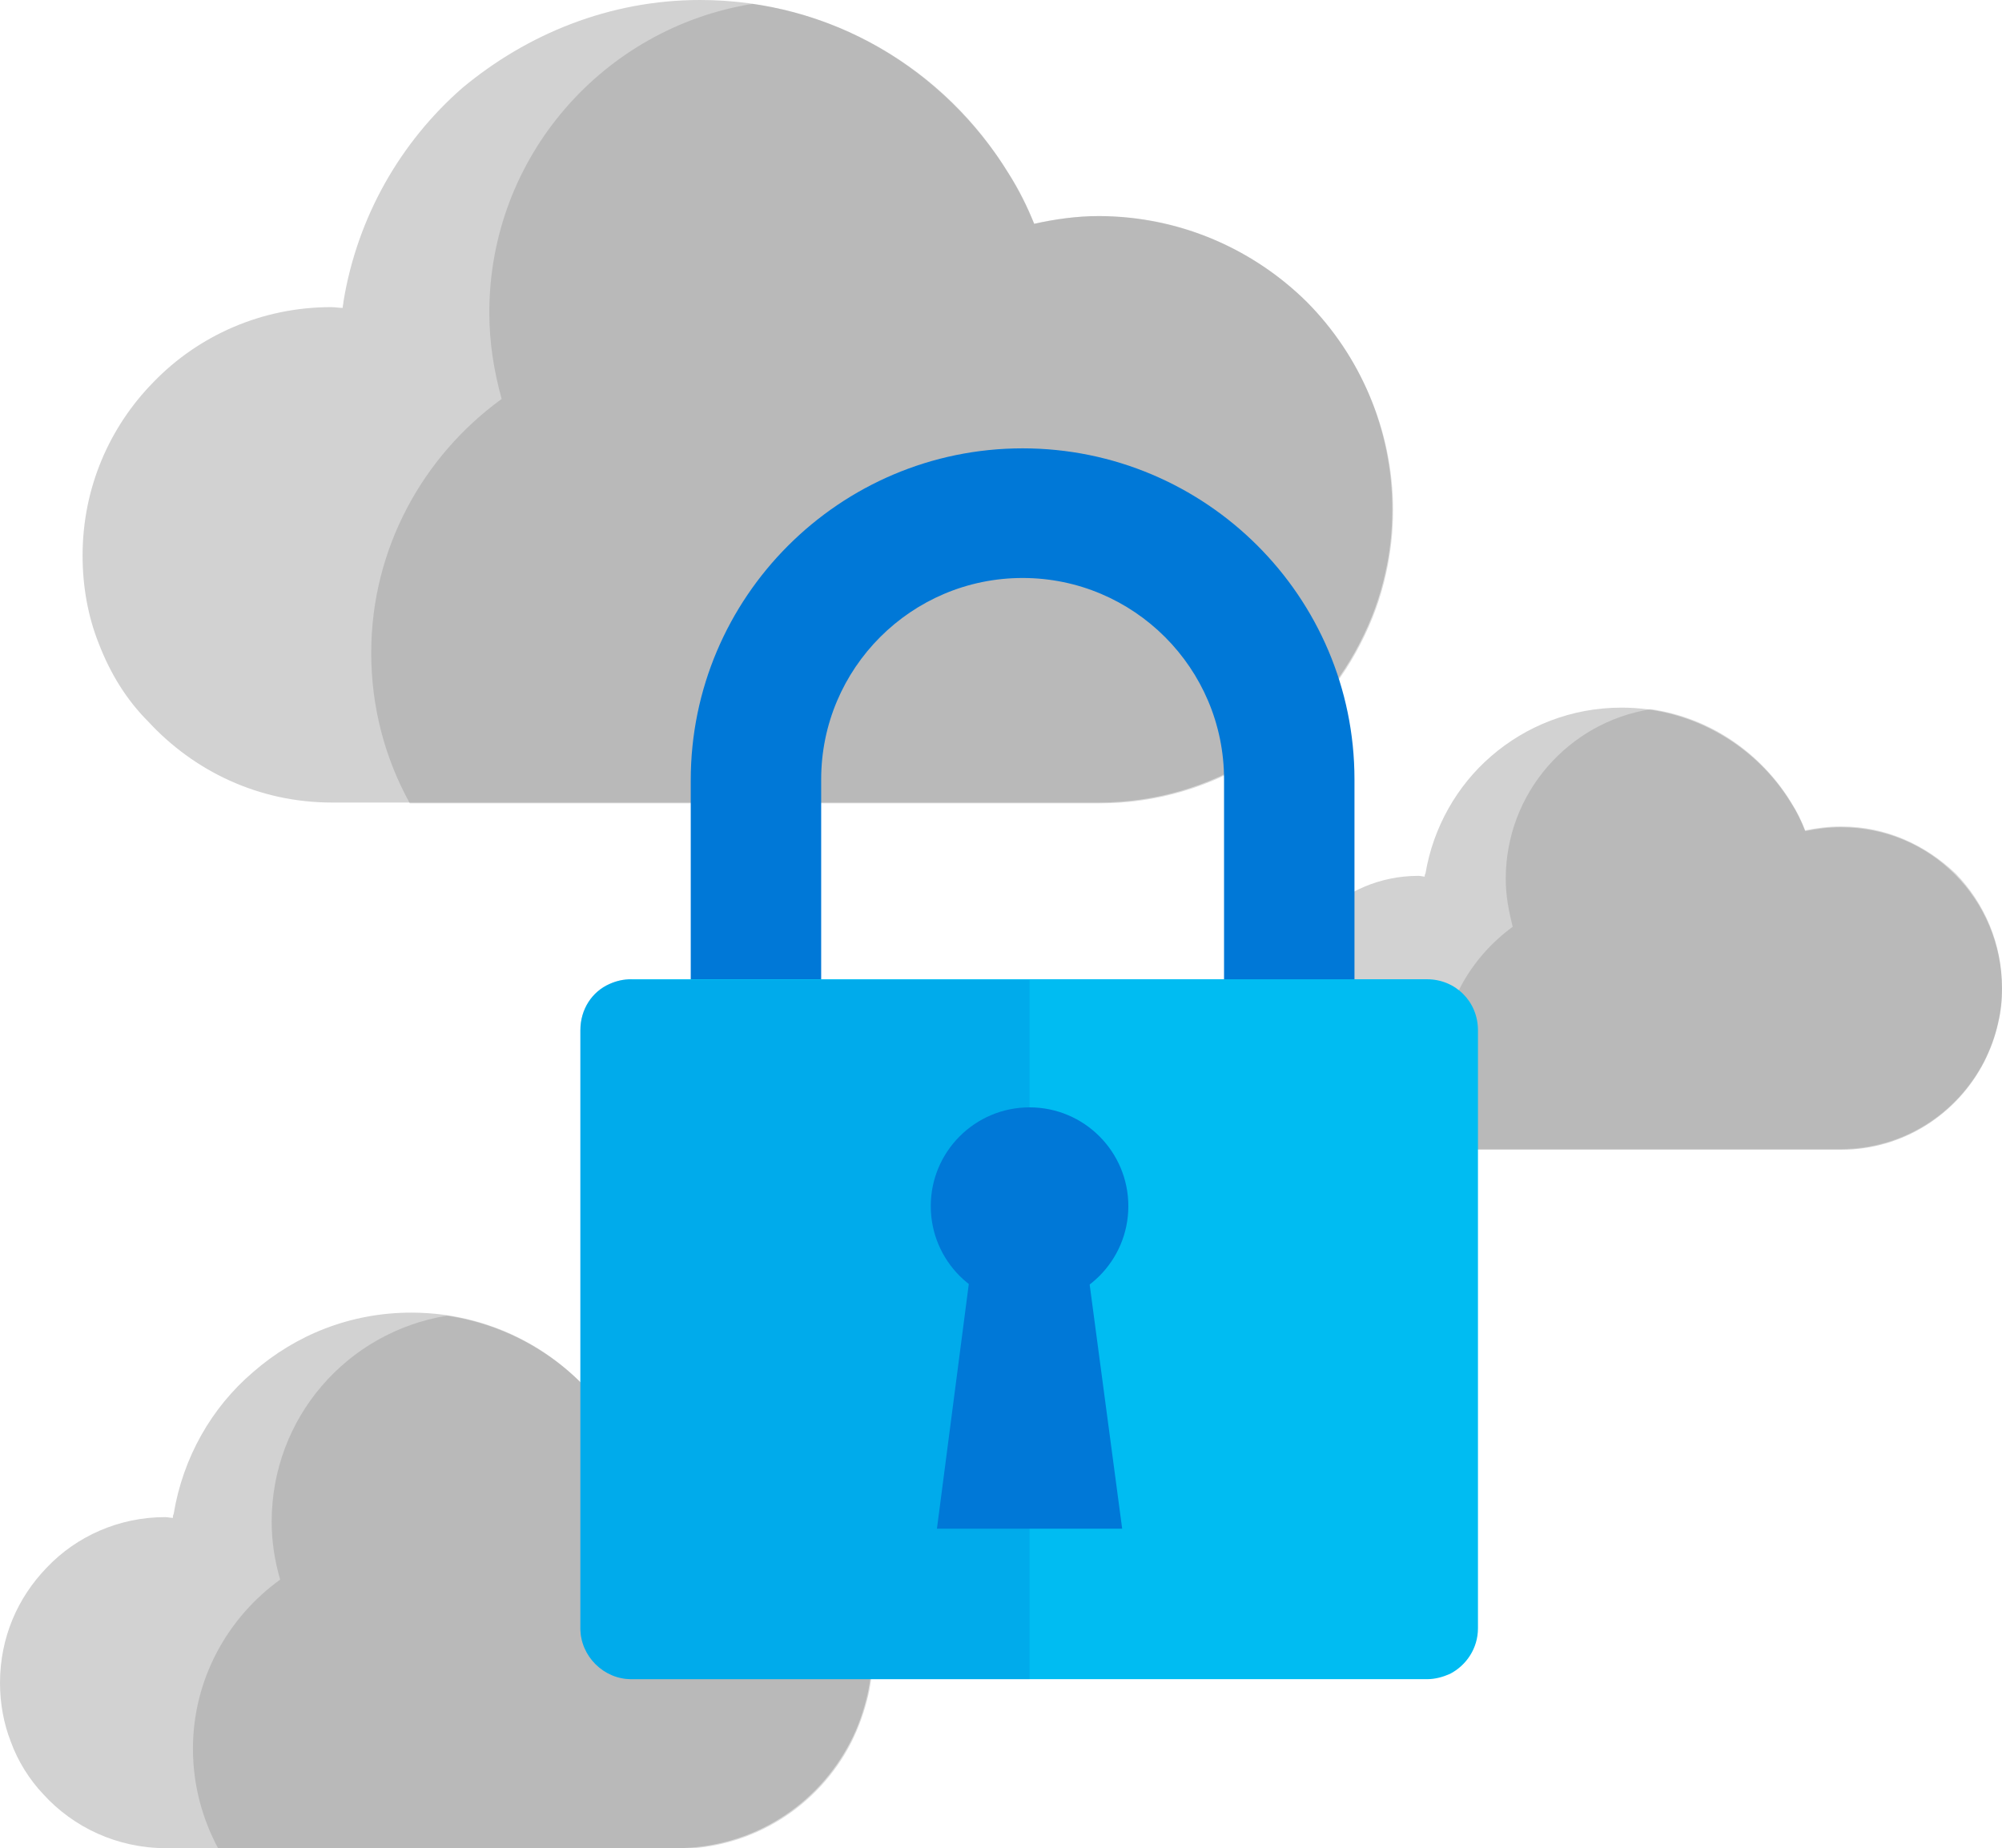
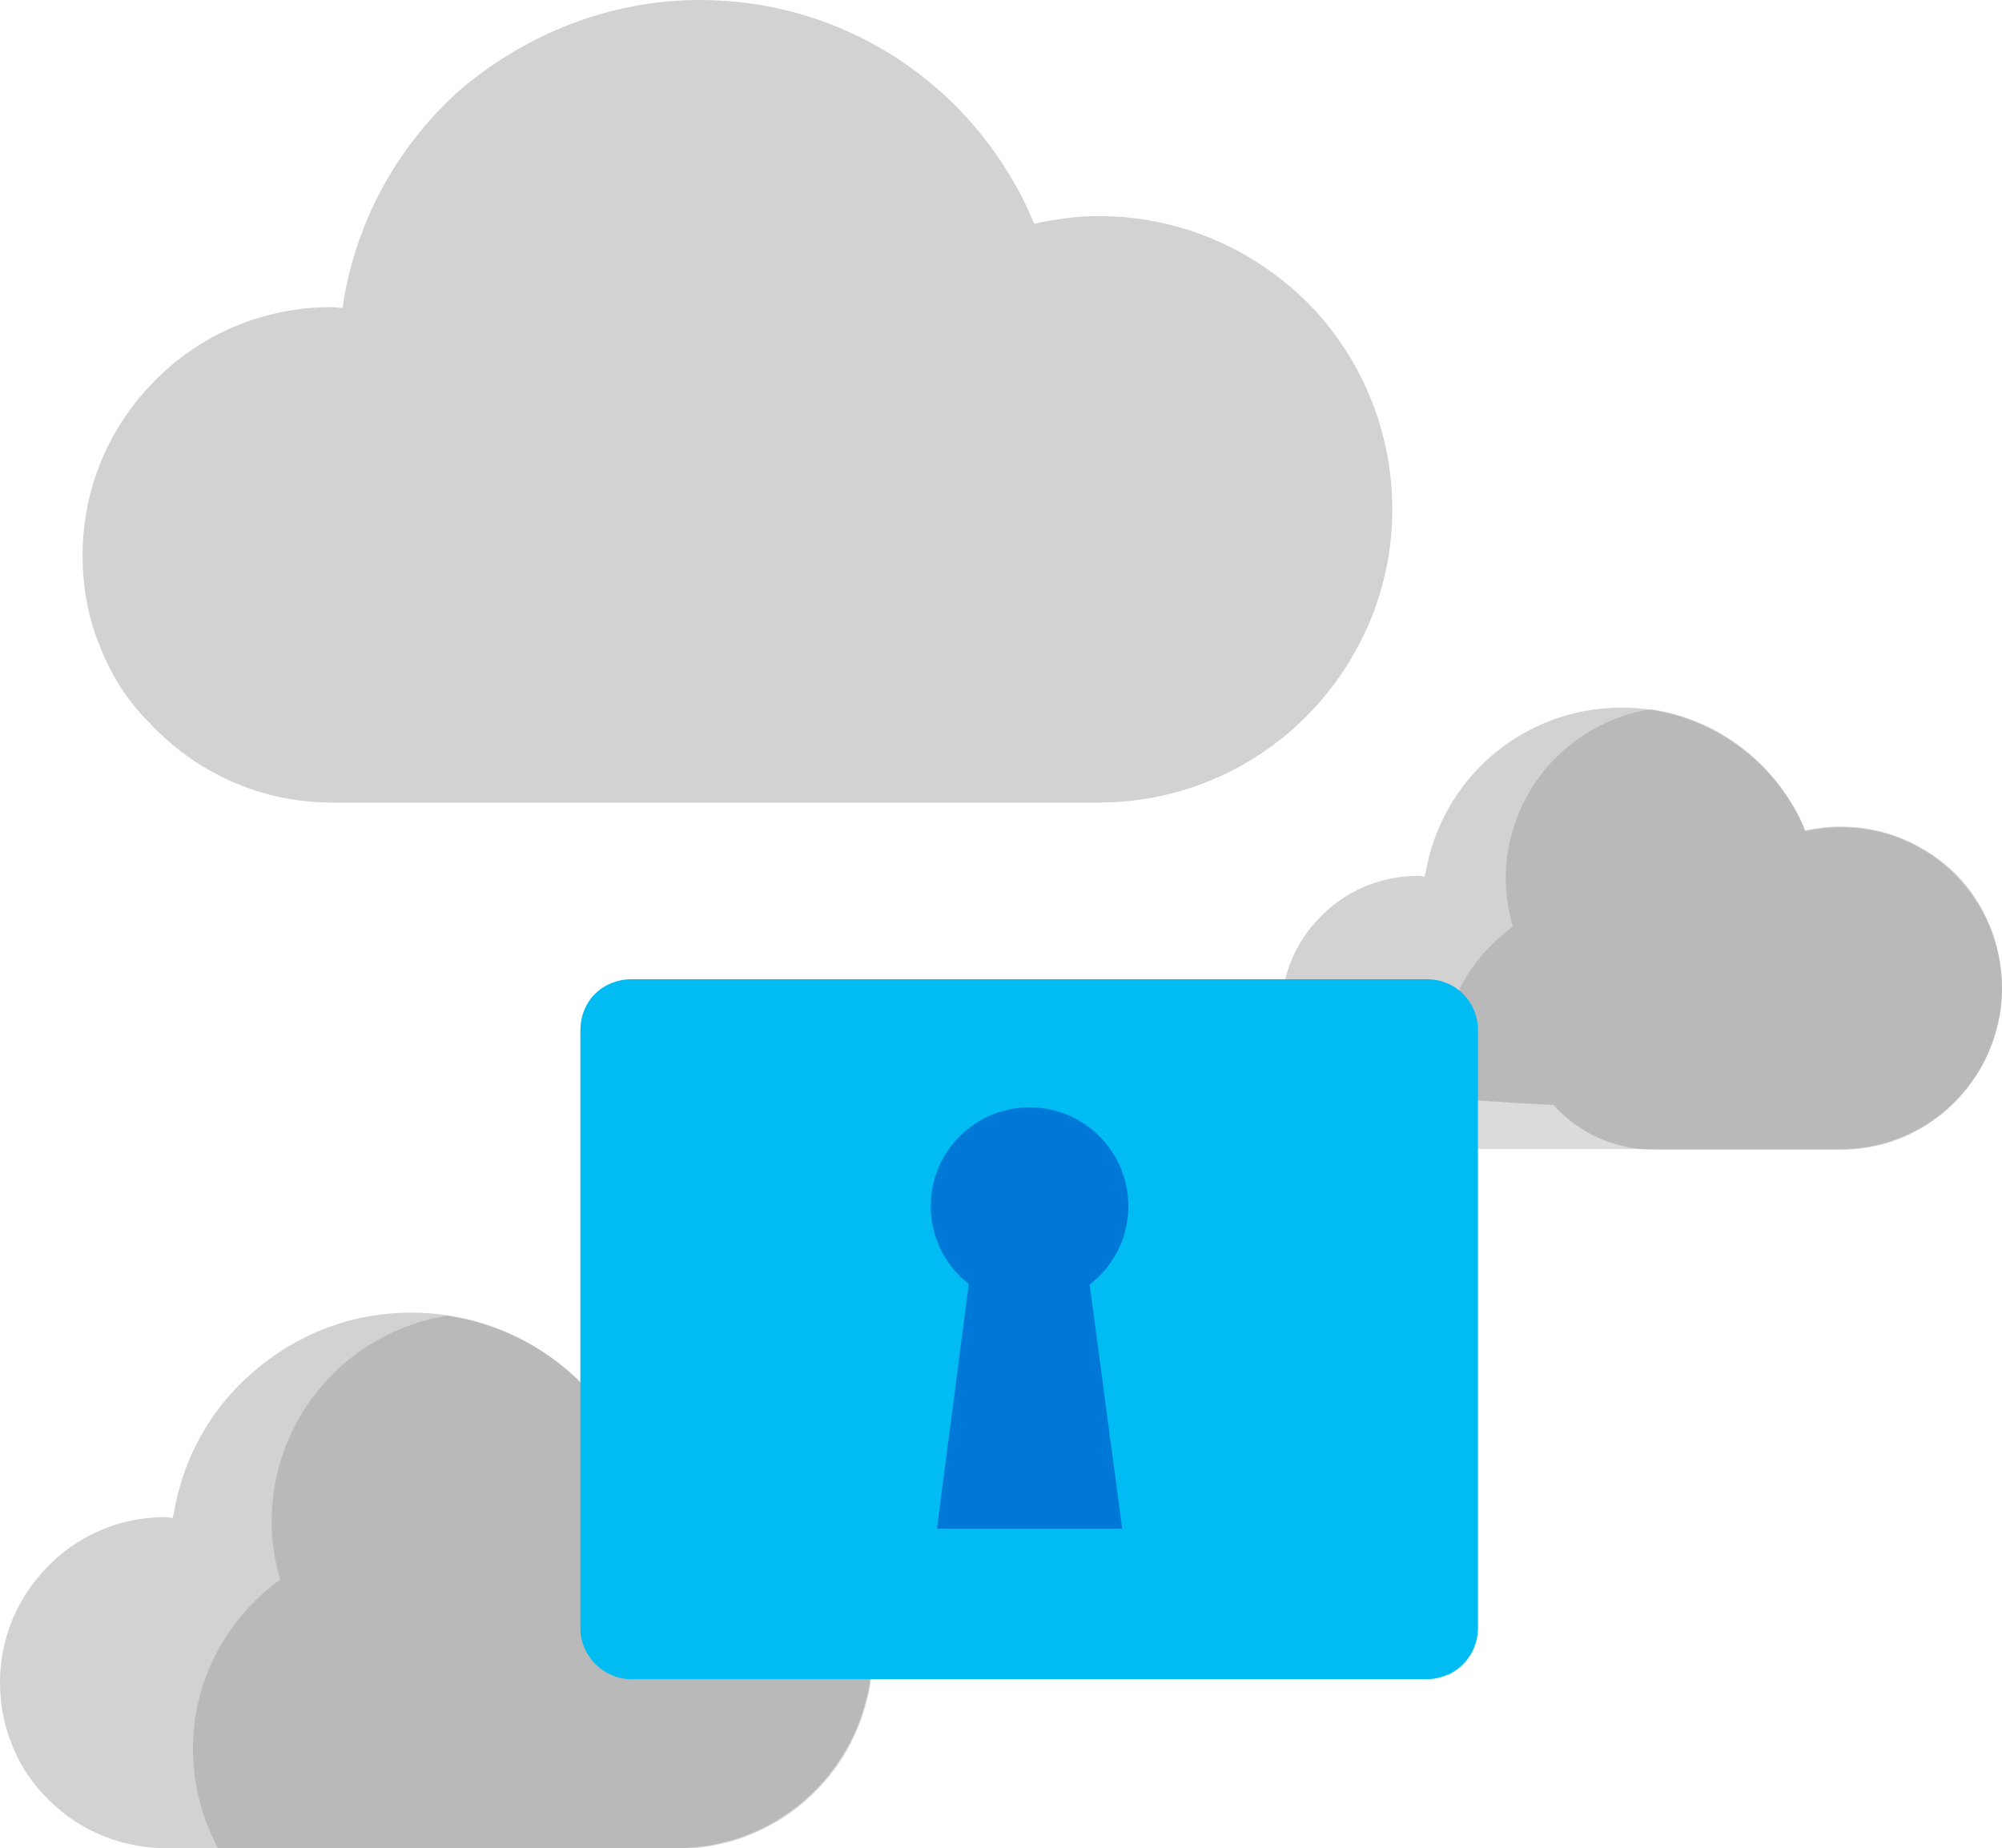
<svg xmlns="http://www.w3.org/2000/svg" version="1.1" id="Layer_1" x="0px" y="0px" viewBox="0 0 259.4 239.5" style="enable-background:new 0 0 259.4 239.5;" xml:space="preserve">
  <style type="text/css">
	.st0{fill:none;stroke:#231F20;stroke-linecap:square;stroke-miterlimit:10;}
	.st1{fill:#D2D2D2;}
	.st2{opacity:0.25;fill:#737373;}
	.st3{fill:#0078D7;}
	.st4{fill:#00BCF2;}
	.st5{opacity:0.25;}
</style>
  <path class="st0" d="M37.2-690.9h8.8c0.4,0,0.8-0.5,0.8-1v-3.2c0-0.6,0.4-1,0.8-1h8.4c0.4,0,0.8,0.5,0.8,1v4.2" />
  <g>
    <g>
      <path class="st1" d="M12.8,83.4c-1.4-3.5-2.1-7.4-2.1-11.4c0-8.8,3.5-16.7,9.2-22.5c5.8-6,14-9.7,23-9.7c0.5,0,1,0.1,1.5,0.1    c0-0.3,0.1-0.5,0.1-0.8c1.8-11,7.4-20.7,15.4-27.7C68.3,4.4,79,0,90.7,0c17,0,31.8,9,40,22.5c1.3,2.1,2.4,4.3,3.3,6.5    c2.7-0.6,5.5-1,8.4-1c10.5,0,20,4.3,26.9,11.1c6.9,6.9,11.1,16.5,11.1,26.9c0,2.8-0.3,5.6-0.9,8.2c-0.7,3.2-1.8,6.2-3.3,9.1    c-6.3,12.3-19.1,20.7-33.8,20.7H86.8H43c-9.5,0-17.9-4.1-23.8-10.5C16.4,90.7,14.3,87.3,12.8,83.4z" />
-       <path class="st2" d="M180.5,66.1c0,2.8-0.3,5.5-0.9,8.2c-0.7,3.2-1.8,6.2-3.3,9.1c-6.3,12.3-19.1,20.7-33.8,20.7H53.1    c-3.2-5.8-5-12.4-5-19.5c0-13.5,6.7-25.5,16.9-32.9c-1-3.6-1.6-7.3-1.6-11.2c0-20.2,14.8-36.9,34.1-40c14.1,2,26,10.4,33.2,22    c1.3,2,2.4,4.2,3.3,6.5c2.7-0.6,5.5-1,8.4-1c0.1,0,0.1,0,0.1,0c10.5,0.1,19.9,4.3,26.8,11.1C176.2,46.1,180.5,55.7,180.5,66.1z" />
    </g>
    <g>
-       <path class="st1" d="M167.2,137.5c-0.7-1.9-1.2-4.1-1.2-6.3c0-4.8,1.9-9.2,5.1-12.4c3.2-3.3,7.7-5.3,12.7-5.3    c0.3,0,0.6,0.1,0.8,0.1c0-0.1,0-0.3,0.1-0.4c1-6,4.1-11.4,8.5-15.2c4.5-3.9,10.4-6.3,16.9-6.3c9.3,0,17.5,5,22,12.4    c0.7,1.1,1.3,2.3,1.8,3.6c1.5-0.3,3-0.5,4.6-0.5c5.8,0,11,2.3,14.8,6.1c3.8,3.8,6.1,9.1,6.1,14.8c0,1.6-0.2,3.1-0.5,4.5    c-0.4,1.8-1,3.4-1.8,5c-3.5,6.8-10.5,11.4-18.6,11.4h-30.6h-24.1c-5.2,0-9.9-2.2-13.1-5.8C169.2,141.5,168,139.6,167.2,137.5z" />
+       <path class="st1" d="M167.2,137.5c-0.7-1.9-1.2-4.1-1.2-6.3c0-4.8,1.9-9.2,5.1-12.4c3.2-3.3,7.7-5.3,12.7-5.3    c0.3,0,0.6,0.1,0.8,0.1c0-0.1,0-0.3,0.1-0.4c1-6,4.1-11.4,8.5-15.2c4.5-3.9,10.4-6.3,16.9-6.3c9.3,0,17.5,5,22,12.4    c0.7,1.1,1.3,2.3,1.8,3.6c1.5-0.3,3-0.5,4.6-0.5c5.8,0,11,2.3,14.8,6.1c3.8,3.8,6.1,9.1,6.1,14.8c0,1.6-0.2,3.1-0.5,4.5    c-0.4,1.8-1,3.4-1.8,5c-3.5,6.8-10.5,11.4-18.6,11.4h-24.1c-5.2,0-9.9-2.2-13.1-5.8C169.2,141.5,168,139.6,167.2,137.5z" />
      <path class="st2" d="M259.4,128c0,1.6-0.1,3.1-0.5,4.5c-0.4,1.8-1,3.4-1.8,5c-3.5,6.8-10.5,11.4-18.6,11.4h-49.1    c-1.8-3.2-2.7-6.8-2.7-10.7c0-7.5,3.7-14,9.3-18.1c-0.5-2-0.9-4-0.9-6.2c0-11.1,8.1-20.3,18.8-22c7.7,1.1,14.3,5.7,18.2,12.1    c0.7,1.1,1.3,2.3,1.8,3.6c1.5-0.3,3-0.5,4.6-0.5c0,0,0,0,0.1,0c5.8,0,10.9,2.4,14.8,6.1C257.1,117,259.4,122.2,259.4,128z" />
    </g>
    <g>
      <path class="st1" d="M1.4,225.7c-0.9-2.3-1.4-4.9-1.4-7.6c0-5.9,2.3-11.1,6.1-15c3.8-4,9.3-6.5,15.3-6.5c0.3,0,0.7,0.1,1,0.1    c0-0.2,0-0.3,0.1-0.5c1.2-7.3,4.9-13.8,10.3-18.4c5.5-4.8,12.6-7.7,20.5-7.7c11.3,0,21.2,6,26.6,15c0.8,1.4,1.6,2.8,2.2,4.4    c1.8-0.4,3.7-0.7,5.6-0.7c7,0,13.3,2.8,17.9,7.4c4.6,4.6,7.4,11,7.4,17.9c0,1.9-0.2,3.7-0.6,5.5c-0.5,2.1-1.2,4.2-2.2,6.1    c-4.2,8.2-12.7,13.8-22.6,13.8H50.7H21.5c-6.3,0-12-2.7-15.9-7C3.8,230.6,2.3,228.2,1.4,225.7z" />
      <path class="st2" d="M113.1,214.2c0,1.9-0.2,3.7-0.6,5.5c-0.5,2.1-1.2,4.1-2.2,6.1c-4.2,8.2-12.7,13.8-22.6,13.8H28.3    c-2.1-3.9-3.3-8.3-3.3-13c0-9,4.5-17,11.3-21.9c-0.7-2.4-1.1-4.9-1.1-7.5c0-13.5,9.8-24.6,22.7-26.7c9.4,1.4,17.4,6.9,22.1,14.7    c0.9,1.4,1.6,2.8,2.2,4.3c1.8-0.4,3.7-0.7,5.6-0.7c0,0,0,0,0.1,0c7,0,13.2,2.9,17.9,7.4C110.3,200.8,113.1,207.2,113.1,214.2z" />
    </g>
    <g>
      <g>
-         <path class="st3" d="M132.5,58.1c-23.7,0-43,19.3-43,43v29.2h16.9V101c0-14.4,11.7-26.1,26.1-26.1c14.4,0,26.1,11.7,26.1,26.1     v29.2h16.9V101C175.5,77.3,156.2,58.1,132.5,58.1z" />
        <path class="st4" d="M184.9,126.9H81.8c-1,0-1.9,0.2-2.8,0.6c-2.3,1-3.8,3.3-3.8,6V145v18.1v18.1v18.1v11.7c0,3.6,3,6.6,6.6,6.6     h103.1c1.1,0,2.1-0.3,3-0.7c2.1-1.1,3.6-3.3,3.6-5.9v-11.6v-0.1v-18v0v-18.1v0V145v0v-11.5C191.5,129.8,188.6,126.9,184.9,126.9z     " />
        <g class="st5">
-           <path class="st3" d="M81.8,126.9c-1,0-1.9,0.2-2.8,0.6c-2.3,1-3.8,3.3-3.8,6V145v18.1v18.1v18.1v11.7c0,3.6,3,6.6,6.6,6.6h51.6      v-90.6H81.8z" />
-         </g>
+           </g>
      </g>
      <circle class="st3" cx="133.4" cy="156.3" r="12.8" />
      <polygon class="st3" points="140.9,164.3 133.4,164.3 125.8,164.3 121.4,198.1 133.4,198.1 145.4,198.1   " />
    </g>
  </g>
</svg>